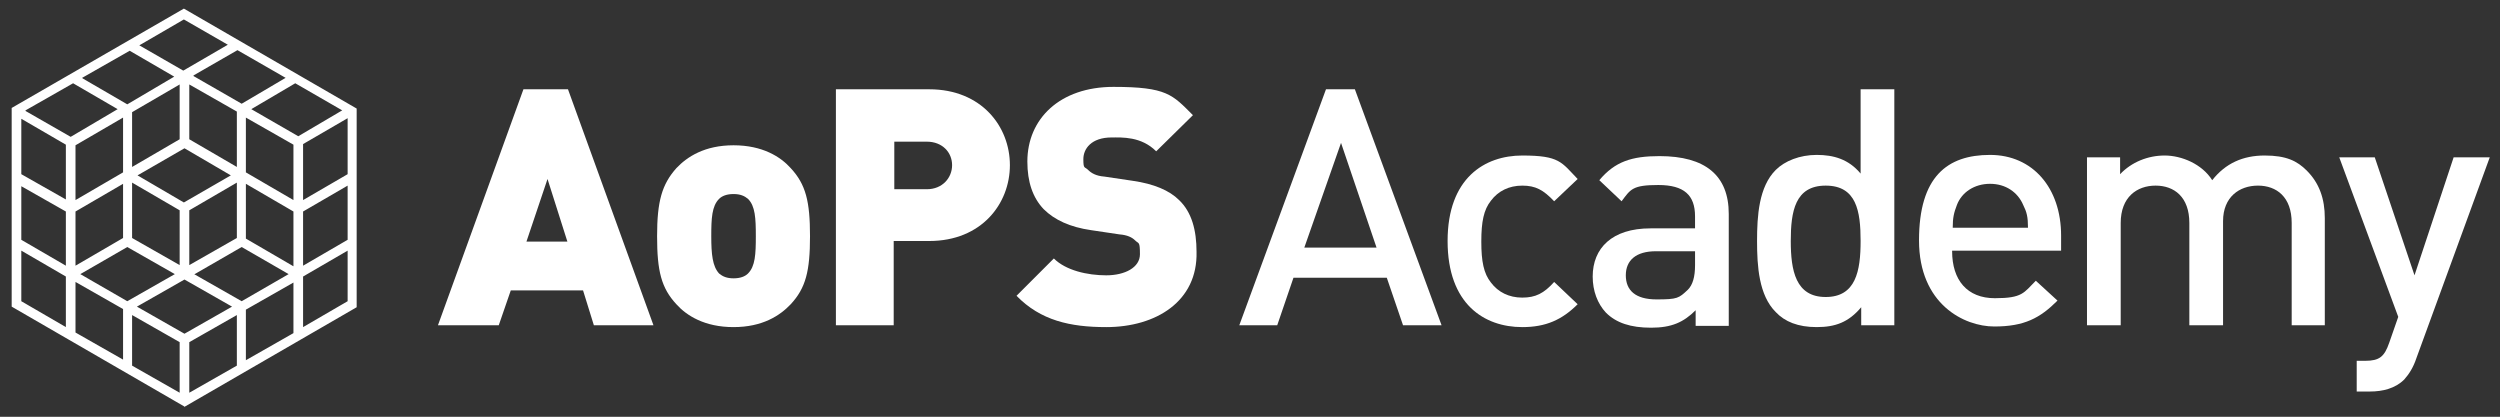
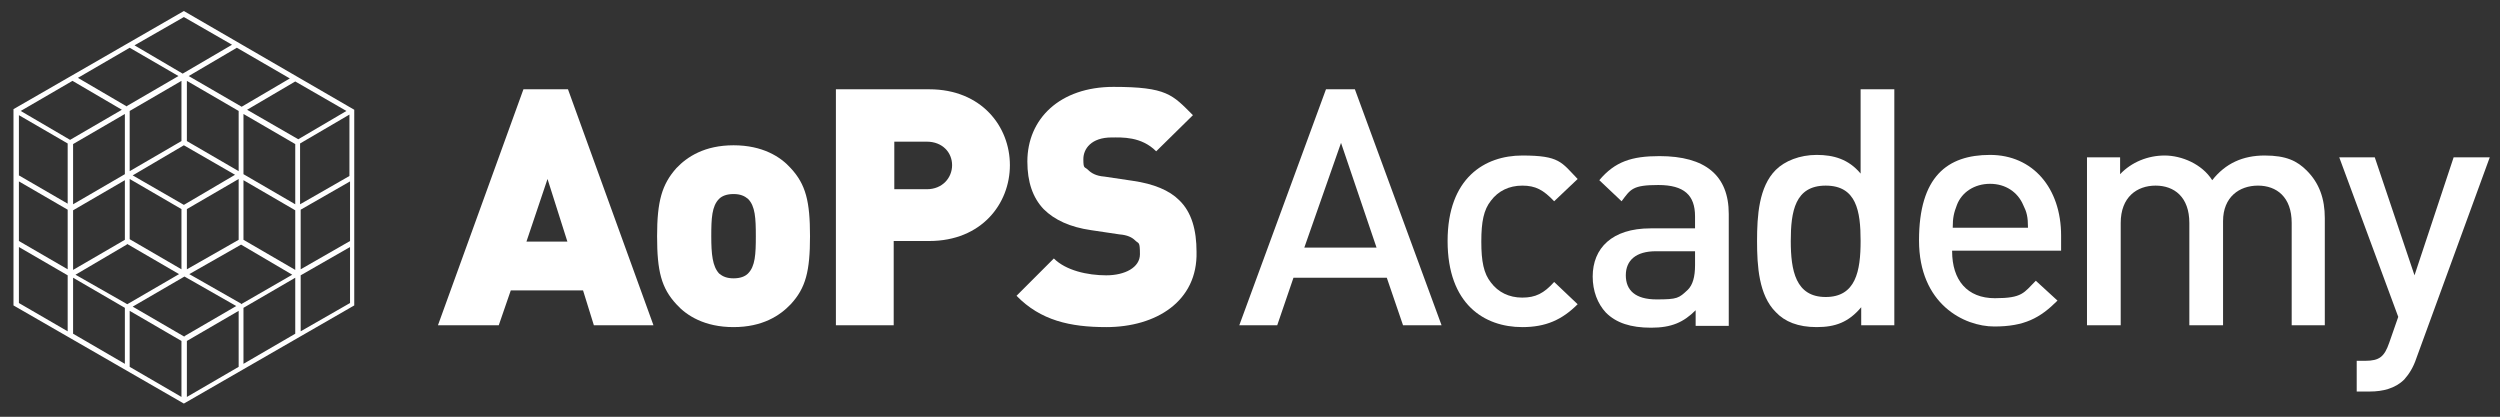
<svg xmlns="http://www.w3.org/2000/svg" id="Layer_1" viewBox="0 0 415.24 69.23">
  <rect x="0" y="0" width="415.24" height="69.23" fill="#333333" stroke="none" />
  <defs>
    <style>
      .cls-1 {
        fill: #fff;
      }
    </style>
  </defs>
  <g id="a-8">
    <g>
      <g>
        <path class="cls-1" d="M98.64,54.03l-1.8-5.8h-12l-2,5.8h-10.1l14.2-39.2h7.4l14.2,39.2h-9.9,0ZM90.94,29.73l-3.5,10.4h6.8s-3.3-10.4-3.3-10.4Z" />
        <path class="cls-1" d="M131.34,50.53c-1.8,1.9-4.7,3.8-9.5,3.8s-7.8-1.9-9.5-3.8c-2.5-2.7-3.2-5.5-3.2-11.3s.8-8.6,3.2-11.3c1.8-1.9,4.7-3.8,9.5-3.8s7.8,1.9,9.5,3.8c2.5,2.7,3.2,5.5,3.2,11.3s-.7,8.6-3.2,11.3ZM124.24,33.03c-.6-.5-1.3-.8-2.4-.8s-1.9.3-2.4.8c-1.2,1.2-1.3,3.2-1.3,6.2s.2,5,1.3,6.2c.6.5,1.3.8,2.4.8s1.9-.3,2.4-.8c1.2-1.2,1.3-3.2,1.3-6.2s-.1-5-1.3-6.2Z" />
        <path class="cls-1" d="M154.34,40.03h-5.9v14h-9.6V14.83h15.5c8.7,0,13.4,6.2,13.4,12.6s-4.7,12.6-13.4,12.6h0ZM153.94,23.53h-5.4v7.9h5.4c2.6,0,4.2-1.9,4.2-4s-1.6-3.9-4.2-3.9h0Z" />
        <path class="cls-1" d="M183.74,54.33c-6,0-10.9-1.1-14.9-5.2l6.2-6.2c2,2,5.6,2.8,8.7,2.8s5.6-1.3,5.6-3.5-.2-1.7-.8-2.3c-.5-.5-1.3-.9-2.6-1l-4.7-.7c-3.5-.5-6.1-1.7-7.9-3.5-1.8-1.9-2.7-4.5-2.7-7.9,0-7.1,5.4-12.4,14.3-12.4s9.8,1.3,13.2,4.7l-6.1,6c-2.5-2.5-5.7-2.3-7.4-2.3-3.4,0-4.7,1.9-4.7,3.6s.2,1.2.8,1.8c.5.5,1.3,1,2.7,1.1l4.7.7c3.5.5,6.1,1.6,7.7,3.2,2.1,2,2.9,5,2.9,8.6.2,8.2-6.7,12.5-15,12.5h0Z" />
        <path class="cls-1" d="M233.04,54.03l-2.7-7.9h-15.5l-2.7,7.9h-6.3l14.4-39.2h4.8l14.4,39.2h-6.4ZM222.74,23.73l-6.1,17.4h12l-5.9-17.4h0Z" />
        <path class="cls-1" d="M252.84,54.33c-6.3,0-12.4-3.8-12.4-14.3s6.2-14.2,12.4-14.2,6.5,1.1,9.2,3.9l-3.9,3.7c-1.8-1.9-3.1-2.6-5.3-2.6s-4,.9-5.2,2.5c-1.2,1.5-1.6,3.5-1.6,6.8s.4,5.3,1.6,6.8c1.2,1.6,3,2.5,5.2,2.5s3.6-.7,5.3-2.6l3.9,3.7c-2.6,2.6-5.3,3.8-9.2,3.8h0Z" />
        <path class="cls-1" d="M281.64,54.03v-2.5c-2,2-4,2.9-7.4,2.9s-5.8-.8-7.5-2.5c-1.4-1.5-2.2-3.6-2.2-6,0-4.7,3.2-8,9.6-8h7.4v-2c0-3.5-1.8-5.2-6.1-5.2s-4.6.7-6.1,2.7l-3.7-3.5c2.6-3.1,5.4-4,10-4,7.6,0,11.5,3.2,11.5,9.6v18.6h-5.5v-.1ZM281.54,41.73h-6.5c-3.3,0-5,1.5-5,4s1.6,4,5.1,4,3.7-.2,5.2-1.6c.8-.8,1.2-2.1,1.2-4.1v-2.3h0Z" />
        <path class="cls-1" d="M309.14,54.03v-3c-2.1,2.5-4.3,3.3-7.4,3.3s-5.3-.9-6.8-2.5c-2.8-2.8-3.1-7.6-3.1-11.8s.3-9,3.1-11.8c1.5-1.5,4-2.5,6.8-2.5s5.3.7,7.3,3.1v-14h5.6v39.2h-5.5ZM303.24,30.83c-5.1,0-5.8,4.3-5.8,9.2s.8,9.3,5.8,9.3,5.8-4.3,5.8-9.3-.7-9.2-5.8-9.2Z" />
        <path class="cls-1" d="M324.24,41.73c0,4.8,2.5,7.8,7.1,7.8s4.8-.9,6.8-2.9l3.6,3.3c-2.9,2.9-5.5,4.3-10.5,4.3s-12.5-3.7-12.5-14.3,4.7-14.2,11.8-14.2,11.8,5.5,11.8,13.4v2.5h-18.1v.1ZM336.04,34.03c-.9-2.1-2.9-3.5-5.5-3.5s-4.7,1.4-5.5,3.5c-.5,1.3-.7,2.1-.7,3.8h12.5c0-1.8-.2-2.6-.8-3.8h0Z" />
        <path class="cls-1" d="M380.64,54.03v-17c0-4.3-2.5-6.2-5.6-6.2s-5.8,1.9-5.8,5.9v17.3h-5.6v-17c0-4.3-2.5-6.2-5.6-6.2s-5.8,1.9-5.8,6.2v17h-5.6v-27.9h5.5v2.8c1.9-2,4.6-3.1,7.4-3.1s6.2,1.4,7.9,4.1c2.2-2.8,5.1-4.1,8.7-4.1s5.4.9,7,2.5c2.1,2.1,3,4.7,3,7.9v17.8h-5.5Z" />
        <path class="cls-1" d="M401.34,59.53c-.5,1.5-1.2,2.6-2,3.5-1.5,1.5-3.6,2-5.7,2h-2.2v-5.1h1.4c2.4,0,3.2-.7,4-3l1.5-4.3-9.8-26.5h5.9l6.6,19.6,6.5-19.6h6l-12.2,33.4h0Z" />
      </g>
      <g>
        <path class="cls-1" d="M30.54,1.83L2.24,18.13v32.6l28.3,16.3,28.3-16.3V18.23L30.54,1.83h0ZM58.04,29.23l-8.2,4.7v-10.1l8.2-4.8v10.2ZM30.64,55.93l-8.6-5,8.6-5,8.6,4.9-8.6,5v.1ZM12.14,23.93l8.6-5v10l-8.6,5v-10ZM49.04,33.93l-8.6-5v-10l8.6,5v10.1-.1ZM21.14,40.03h0ZM30.54,34.03l-8.5-4.9,8.5-5,8.5,4.9-8.5,5ZM21.54,29.73l8.6,5v10l-8.6-5v-10ZM31.04,34.73l8.6-5v10.1l-8.6,4.9v-10ZM39.64,28.43l-8.6-5v-10l8.6,5v10ZM30.14,23.43l-8.6,5v-10l8.6-5v10ZM20.74,29.93v9.9l-8.6,5v-9.9l8.6-5M21.14,40.53l8.6,5-8.6,5-8.6-4.9,8.5-5,.1-.1ZM40.04,50.43l-8.6-4.9,8.6-4.9,8.5,5-8.5,4.9v-.1ZM40.44,39.83v-9.9l8.6,5v9.9s-8.6-5-8.6-5ZM49.54,23.13l-8.5-4.9,8-4.7,8.5,4.9s-8,4.7-8,4.7ZM40.14,17.73l-8.8-5.1,8-4.7,8.8,5.1-8,4.7ZM21.14,17.73l-8.2-4.8,8.6-5,8.1,4.7-8.6,5,.1.1ZM20.24,18.23l-8.6,5-8.2-4.8,8.6-5,8.2,4.8ZM11.24,23.93v9.9l-8.1-4.7v-10l8.1,4.7v.1ZM3.14,30.13l8.1,4.7v9.9l-8.1-4.7s0-9.9,0-9.9ZM20.74,51.13v9.3l-8.6-5v-9.3l8.6,5ZM21.54,51.63l8.6,5v9.3l-8.6-5v-9.3ZM31.04,56.63l8.6-5v9.3l-8.6,5s0-9.3,0-9.3ZM40.44,51.13l8.6-5v9.3l-8.6,5v-9.3ZM49.94,34.83l8.2-4.7v9.9l-8.2,4.7v-9.9ZM38.54,7.43l-8.2,4.8-8-4.7,8.2-4.7s8,4.6,8,4.6ZM3.14,41.03l8.1,4.7v9.3l-8.1-4.7v-9.3ZM49.94,55.03v-9.3l8.2-4.7v9.3l-8.2,4.7Z" />
-         <path class="cls-1" d="M30.64,67.53L1.94,50.93V17.93L30.54,1.43l28.7,16.6v33l-28.7,16.6.1-.1ZM2.64,50.53l27.9,16.1,27.9-16.1V18.43L30.44,2.33,2.54,18.43v32.2l.1-.1ZM30.54,66.53l-9.4-5.4v-10.1l9.4,5.4v10.1ZM21.94,60.73l7.9,4.5v-8.4l-7.9-4.5v8.4ZM30.64,66.53v-10.1l9.4-5.4v10.1l-9.4,5.4ZM31.44,56.83v8.4l7.9-4.5v-8.4l-7.9,4.5h0ZM40.14,61.13v-10.1l9.4-5.4v10.1l-9.4,5.4ZM40.84,51.43v8.4l7.9-4.5v-8.4l-7.9,4.5ZM21.14,61.03l-9.4-5.4v-10.1l9.4,5.4v10.1ZM12.54,55.23l7.9,4.5v-8.4l-7.9-4.5s0,8.4,0,8.4ZM30.64,56.33l-9.4-5.4,9.4-5.4,9.4,5.4-9.4,5.4ZM22.74,50.93l7.9,4.5,7.9-4.5-7.9-4.5-7.9,4.5ZM49.54,55.63v-10.1l8.9-5.1v10.1l-8.9,5.1ZM50.34,45.93v8.4l7.4-4.3v-8.4s-7.4,4.3-7.4,4.3ZM11.64,55.63l-8.9-5.1v-10.1l8.9,5.1v10.1ZM3.54,50.03l7.4,4.3v-8.4l-7.4-4.3v8.4ZM21.14,50.83l-9.3-5.4,9.3-5.4,9.4,5.4-9.4,5.4ZM13.34,45.53l7.8,4.5,7.9-4.5-7.9-4.5-7.8,4.5ZM40.04,50.83l-9.4-5.4,9.3-5.4,9.3,5.4-9.3,5.3.1.1ZM32.24,45.53l7.9,4.5,7.8-4.5-7.8-4.5-7.8,4.5h-.1ZM49.44,45.43l-9.4-5.5v-10.8l9.4,5.4v10.9ZM40.84,39.63l7.9,4.6v-9.1l-7.9-4.6v9.1ZM11.74,45.43v-10.7l9.4-5.5v10.7l-9.4,5.5ZM12.54,35.13v9l7.9-4.6v-9l-7.9,4.6ZM30.64,45.43v-10.9l9.4-5.5v10.9l-9.4,5.4v.1ZM31.44,34.93v9.1l7.9-4.5v-9.2l-7.9,4.6h0ZM49.54,45.43v-10.7l8.9-5.1v10.7s-8.9,5.1-8.9,5.1ZM50.34,35.13v9l7.4-4.3v-9l-7.4,4.3ZM30.54,45.43l-9.4-5.4v-10.9l9.4,5.5v10.8ZM21.94,39.53l7.9,4.5v-9.1l-7.9-4.6v9.2ZM11.64,45.33l-8.9-5.1v-10.7l8.9,5.1v10.8-.1ZM3.54,39.83l7.4,4.3v-9l-7.4-4.2v9-.1ZM11.74,34.63v-10.9l9.4-5.5v10.9l-9.4,5.5ZM12.54,24.13v9.1l7.9-4.6v-9.1l-7.9,4.6ZM49.54,34.53v-10.9l8.9-5.2v11l-8.9,5.1ZM50.34,24.03v9.2l7.4-4.3v-9.3l-7.4,4.3v.1ZM49.44,34.53l-9.4-5.4v-10.9l9.4,5.4v10.9ZM40.84,28.63l7.9,4.6v-9.2l-7.9-4.5v9.2-.1ZM11.64,34.53l-8.9-5.1v-10.9l8.9,5.2v10.8ZM3.54,28.93l7.4,4.2v-9.1l-7.4-4.3v9.2ZM30.54,34.43l-9.2-5.4,9.3-5.4,9.2,5.4-9.3,5.4h0ZM22.84,29.13l7.7,4.5,7.8-4.5-7.7-4.5-7.8,4.5h0ZM21.14,29.13v-10.9l9.4-5.5v10.9l-9.4,5.5ZM21.94,18.63v9.1l7.9-4.6v-9.1l-7.9,4.6ZM40.04,29.03l-9.4-5.4v-10.9l9.4,5.4v10.9ZM31.44,23.13l7.9,4.6v-9.2l-7.9-4.5v9.1h0ZM11.74,23.63l-9-5.2,9.4-5.4,8.9,5.2-9.3,5.4h0ZM4.24,18.43l7.5,4.3,7.8-4.6-7.4-4.3-7.9,4.5v.1ZM49.54,23.53l-9.3-5.4,8.8-5.1,9.3,5.3-8.8,5.1v.1ZM41.74,18.13l7.8,4.5,7.3-4.3-7.8-4.5s-7.3,4.3-7.3,4.3ZM21.14,18.13l-8.9-5.2,9.4-5.4,8.8,5.2-9.3,5.4ZM13.74,13.03l7.4,4.3,7.8-4.6-7.4-4.3-7.9,4.5.1.1ZM40.14,18.13l-9.5-5.5,8.8-5.1,9.5,5.5-8.8,5.1ZM32.14,12.63l8,4.6,7.3-4.3-8-4.6-7.3,4.2v.1ZM30.44,12.63l-8.8-5.1,8.9-5.1,8.8,5.1-8.9,5.2v-.1ZM23.14,7.53l7.3,4.2,7.4-4.3-7.3-4.2-7.4,4.3h0Z" />
      </g>
    </g>
  </g>
</svg>